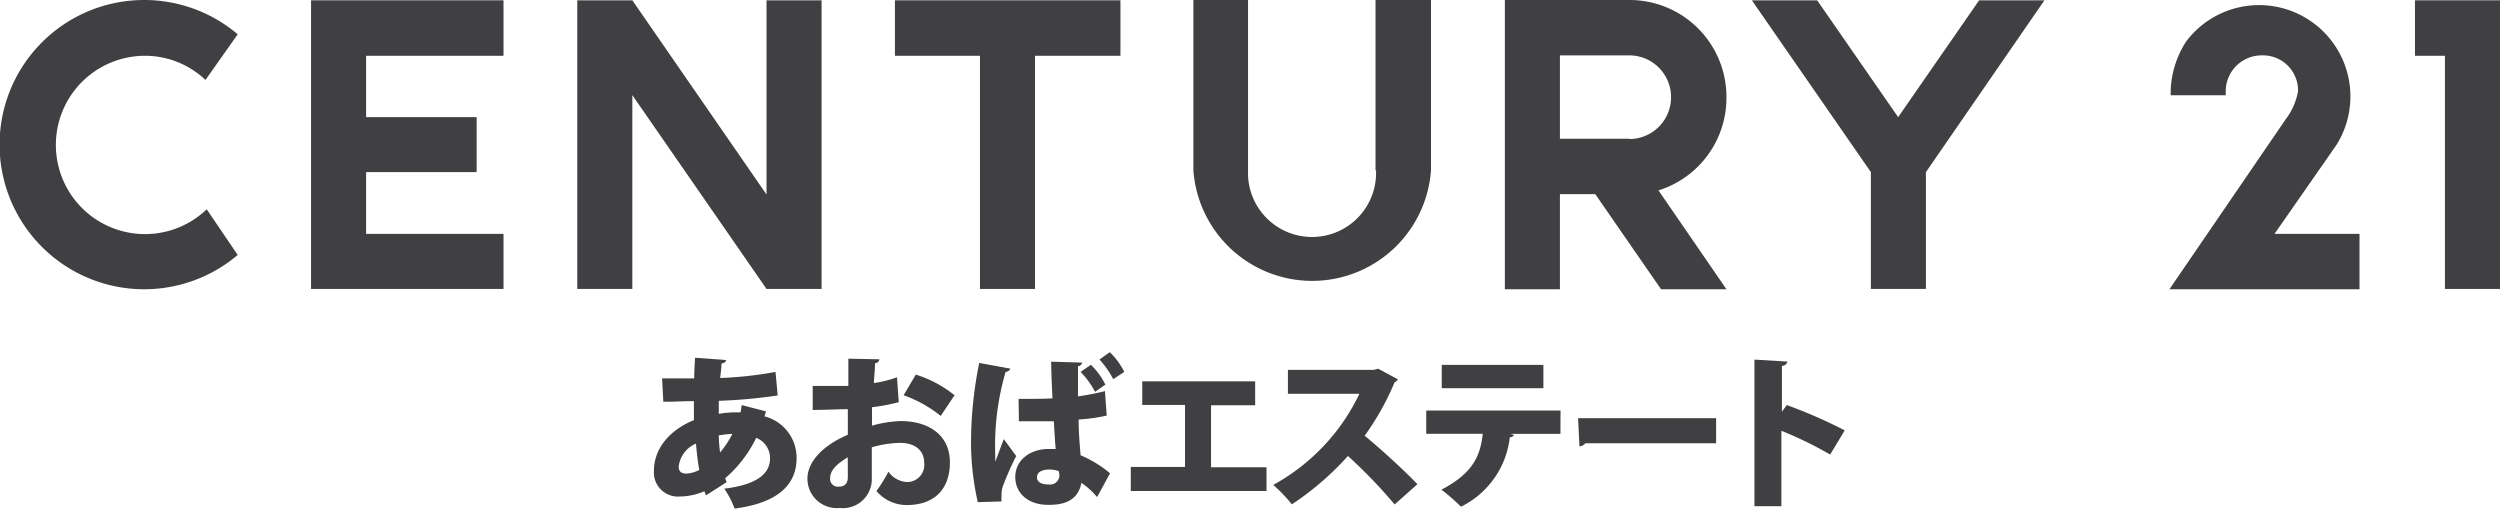
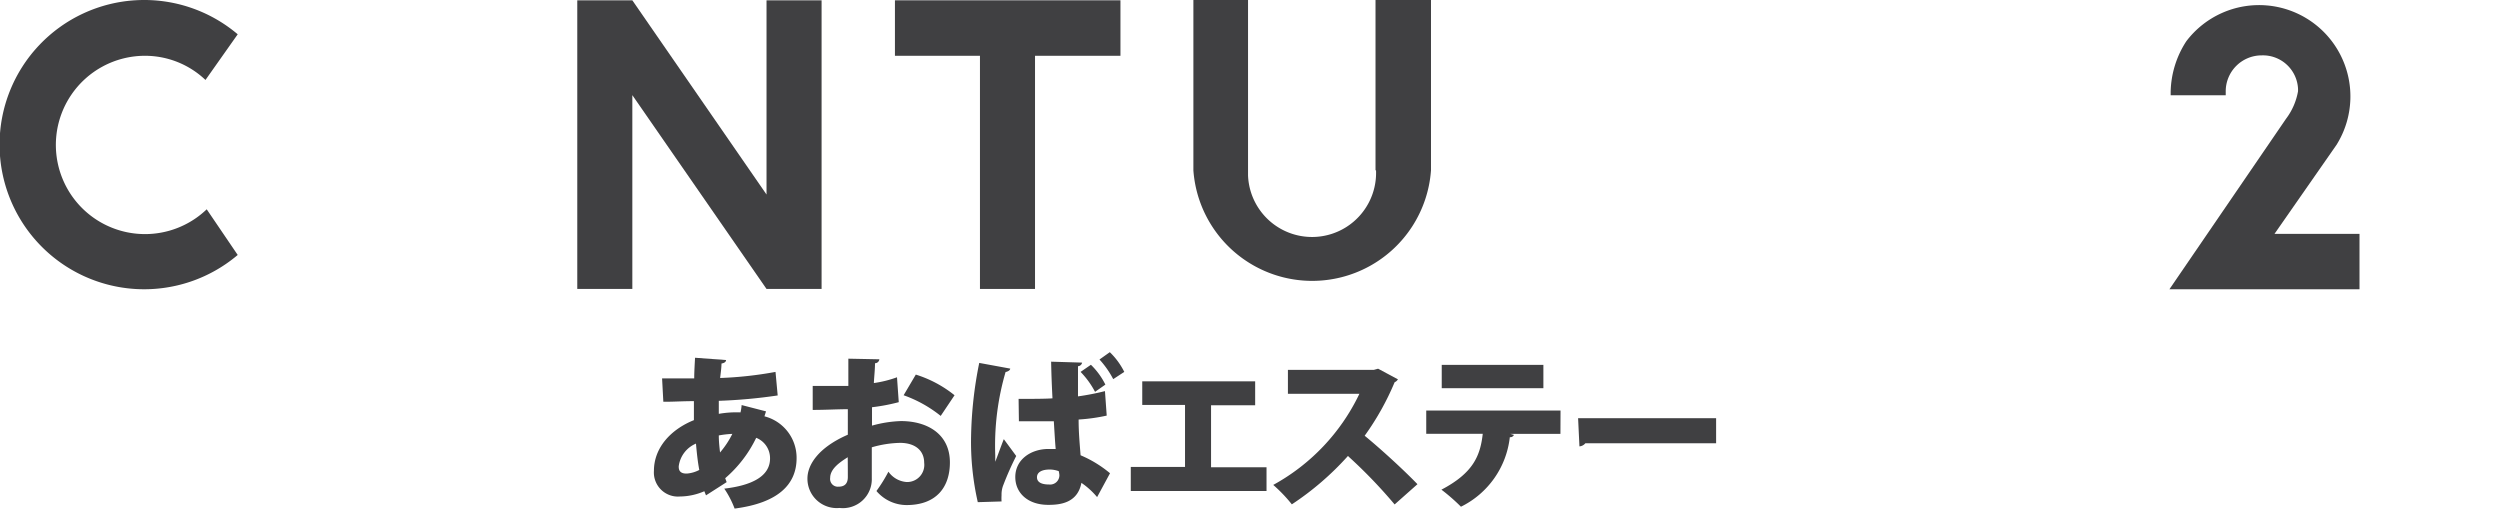
<svg xmlns="http://www.w3.org/2000/svg" viewBox="0 0 242 49.23">
  <defs>
    <style>.cls-1{fill:#404042;}</style>
  </defs>
  <title>アセット 1</title>
  <g id="レイヤー_2" data-name="レイヤー 2">
    <g id="レイヤー_1-2" data-name="レイヤー 1">
      <g id="レイヤー_2-2" data-name="レイヤー 2-2">
        <path class="cls-1" d="M133.2,16.49a6.2,6.2,0,0,1-12.39.5V0h-5.29V16.49a11.53,11.53,0,0,0,23,0V0h-5.37V16.49Z" />
        <path class="cls-1" d="M14,5.4a8.5,8.5,0,0,1,5.89,2.34l3.12-4.42a14,14,0,1,0,0,21.36l-3-4.42a8.63,8.63,0,1,1-6-14.86Z" />
        <polygon class="cls-1" points="74.2 18.83 61.21 0.03 61.21 0.03 55.88 0.03 55.88 27.97 61.21 27.97 61.21 9.21 74.2 27.97 74.2 27.97 74.2 27.97 79.53 27.97 79.53 0.03 74.2 0.03 74.2 18.83" />
        <polygon class="cls-1" points="86.63 0.03 86.63 5.4 94.86 5.4 94.86 27.97 100.19 27.97 100.19 5.4 108.46 5.4 108.46 0.03 86.63 0.03" />
-         <polygon class="cls-1" points="233.77 0.03 233.77 5.4 236.67 5.4 236.67 27.97 242 27.97 242 0.03 233.77 0.03" />
-         <polygon class="cls-1" points="30.11 0.03 30.11 27.97 48.74 27.97 48.74 22.64 35.44 22.64 35.44 16.66 46.14 16.66 46.14 11.34 35.44 11.34 35.44 5.4 48.74 5.4 48.74 0.03 30.11 0.03" />
-         <path class="cls-1" d="M167.12,9.43A9.38,9.38,0,0,0,157.74,0H145.67V28H151V18.79h3.42L160.79,28h6.33l-6.58-9.57A9.38,9.38,0,0,0,167.12,9.43Zm-9.4,4H151V5.36h6.71a4.05,4.05,0,1,1,0,8.1Z" />
-         <polygon class="cls-1" points="191.58 0.03 183.74 11.34 175.9 0.03 169.58 0.03 181.1 16.66 181.1 27.97 186.43 27.97 186.43 16.66 197.9 0.03 191.58 0.03" />
        <path class="cls-1" d="M226.19,14l.13-.22A8.84,8.84,0,0,0,211.63,4a9.29,9.29,0,0,0-1.51,4.88v.34h5.33V8.83a3.48,3.48,0,0,1,3.49-3.47h0a3.4,3.4,0,0,1,3.51,3.25v.22a6.2,6.2,0,0,1-1.17,2.68L210,28h18.4V22.64h-8.23Z" />
      </g>
      <path class="cls-1" d="M75.28,38.28a50.9,50.9,0,0,1-5.7.52c0,.41,0,.83,0,1.26a9.8,9.8,0,0,1,2.1-.14,4.36,4.36,0,0,0,.11-.71l2.36.61L74,40.3a4.14,4.14,0,0,1,3.11,4.05c0,2.56-1.81,4.34-6,4.88a9.2,9.2,0,0,0-1-1.93c2.66-.31,4.43-1.19,4.43-2.92a2.12,2.12,0,0,0-1.34-2,12,12,0,0,1-3,3.91l.14.38-2,1.28-.16-.4a6,6,0,0,1-2.35.51,2.33,2.33,0,0,1-2.53-2.48c0-2.22,1.61-4,3.87-4.91,0-.61,0-1.22,0-1.84-1,0-2,.06-2.69.06h-.27l-.12-2.26c.69,0,2,0,3.11,0,0-.65.05-1.41.08-2l3,.22c0,.18-.16.29-.44.34,0,.4-.08.94-.13,1.4A36.55,36.55,0,0,0,75.07,36Zm-7.59,7.21c-.15-.79-.24-1.65-.32-2.55a2.76,2.76,0,0,0-1.67,2.2c0,.22,0,.73.8.7A3.07,3.07,0,0,0,67.69,45.49ZM70.89,42a9.57,9.57,0,0,0-1.31.15c0,.57.06,1.12.12,1.65A8.65,8.65,0,0,0,70.89,42Z" />
      <path class="cls-1" d="M87,38.93a18.41,18.41,0,0,1-2.59.49c0,.63,0,1.22,0,1.78a11.72,11.72,0,0,1,2.8-.44c2.58,0,4.74,1.27,4.74,4,0,2.41-1.32,4.13-4.2,4.13a3.84,3.84,0,0,1-2.91-1.36A14.91,14.91,0,0,0,86,45.66a2.37,2.37,0,0,0,1.76,1,1.66,1.66,0,0,0,1.7-1.87c0-1.16-.85-1.92-2.34-1.92a10.42,10.42,0,0,0-2.73.43v3a2.8,2.8,0,0,1-3.12,2.87,2.84,2.84,0,0,1-3.11-2.85c0-1.33,1.06-3,3.91-4.24V39.61c-1,0-2.15.07-3.4.07l0-2.32c1.28,0,2.42,0,3.45,0V34.72l3,.06a.42.42,0,0,1-.42.38c0,.63-.08,1.27-.11,1.92a11,11,0,0,0,2.24-.56Zm-4.94,5.33c-.72.46-1.7,1.1-1.7,2a.75.75,0,0,0,.82.85c.57,0,.89-.29.89-.93C82.07,45.79,82.07,45,82.06,44.26Zm9-4a12.29,12.29,0,0,0-3.59-2l1.18-2a11.38,11.38,0,0,1,3.75,2Z" />
      <path class="cls-1" d="M94.65,48.61A26.29,26.29,0,0,1,94,42.27a38.93,38.93,0,0,1,.79-7.14l3,.55c0,.17-.26.3-.45.33a25.43,25.43,0,0,0-1,8.05c0,.28,0,.5,0,.64.18-.44.61-1.66.83-2.19l1.2,1.63a29.08,29.08,0,0,0-1.24,2.79,2.45,2.45,0,0,0-.18,1,5,5,0,0,0,0,.61Zm3.95-10c.22,0,.45,0,.67,0,.59,0,1.89,0,2.61-.05-.06-1.18-.11-2.37-.13-3.55l3,.09a.43.43,0,0,1-.4.35v2.92a24.71,24.71,0,0,0,2.61-.51l.17,2.37a17.59,17.59,0,0,1-2.72.38c0,1.28.11,2.4.19,3.46a11.26,11.26,0,0,1,2.85,1.74l-1.25,2.31a7.39,7.39,0,0,0-1.52-1.38c-.38,2-2.14,2.13-3.21,2.13-2,0-3.19-1.17-3.19-2.69,0-1.71,1.52-2.72,3.22-2.72h.69c-.07-.76-.12-1.71-.18-2.68l-1.25,0H98.63Zm3.89,7a2.59,2.59,0,0,0-.88-.16c-.69,0-1.23.22-1.23.75s.53.7,1.17.7a.9.9,0,0,0,1-.91A2.69,2.69,0,0,0,102.49,45.62ZM106,37.93A8.28,8.28,0,0,0,104.6,36l1-.69A7,7,0,0,1,107,37.23Zm1.76-1.23a9,9,0,0,0-1.33-1.9l1-.71a6.94,6.94,0,0,1,1.4,1.91Z" />
      <path class="cls-1" d="M110.57,36.91H121.5v2.32h-4.27v6h5.37v2.3H109.46V45.2h5.25v-6h-4.14Z" />
      <path class="cls-1" d="M135.32,36.72A.68.68,0,0,1,135,37a26,26,0,0,1-2.9,5.18c1.49,1.22,3.71,3.24,5.11,4.69L135,48.83a48.37,48.37,0,0,0-4.52-4.69,27.92,27.92,0,0,1-5.43,4.68,14.46,14.46,0,0,0-1.8-1.88,19.75,19.75,0,0,0,8.34-8.82h-6.92V35.8H133l.4-.11Z" />
      <path class="cls-1" d="M151.05,42H146.2l.35.1a.39.39,0,0,1-.4.22,8.55,8.55,0,0,1-4.73,6.73,18.31,18.31,0,0,0-1.89-1.65c3.05-1.6,3.76-3.25,4-5.41h-5.47V39.74h13Zm-1.65-4.42h-9.84V35.32h9.84Z" />
      <path class="cls-1" d="M152.76,40.48h13.36v2.43H153.46a.82.82,0,0,1-.57.3Z" />
-       <path class="cls-1" d="M177.16,44a37.72,37.72,0,0,0-4.72-2.3V49h-2.61V34.81L173,35c0,.19-.16.37-.51.43v4.42l.47-.64a47.27,47.27,0,0,1,5.61,2.45Z" />
    </g>
  </g>
</svg>